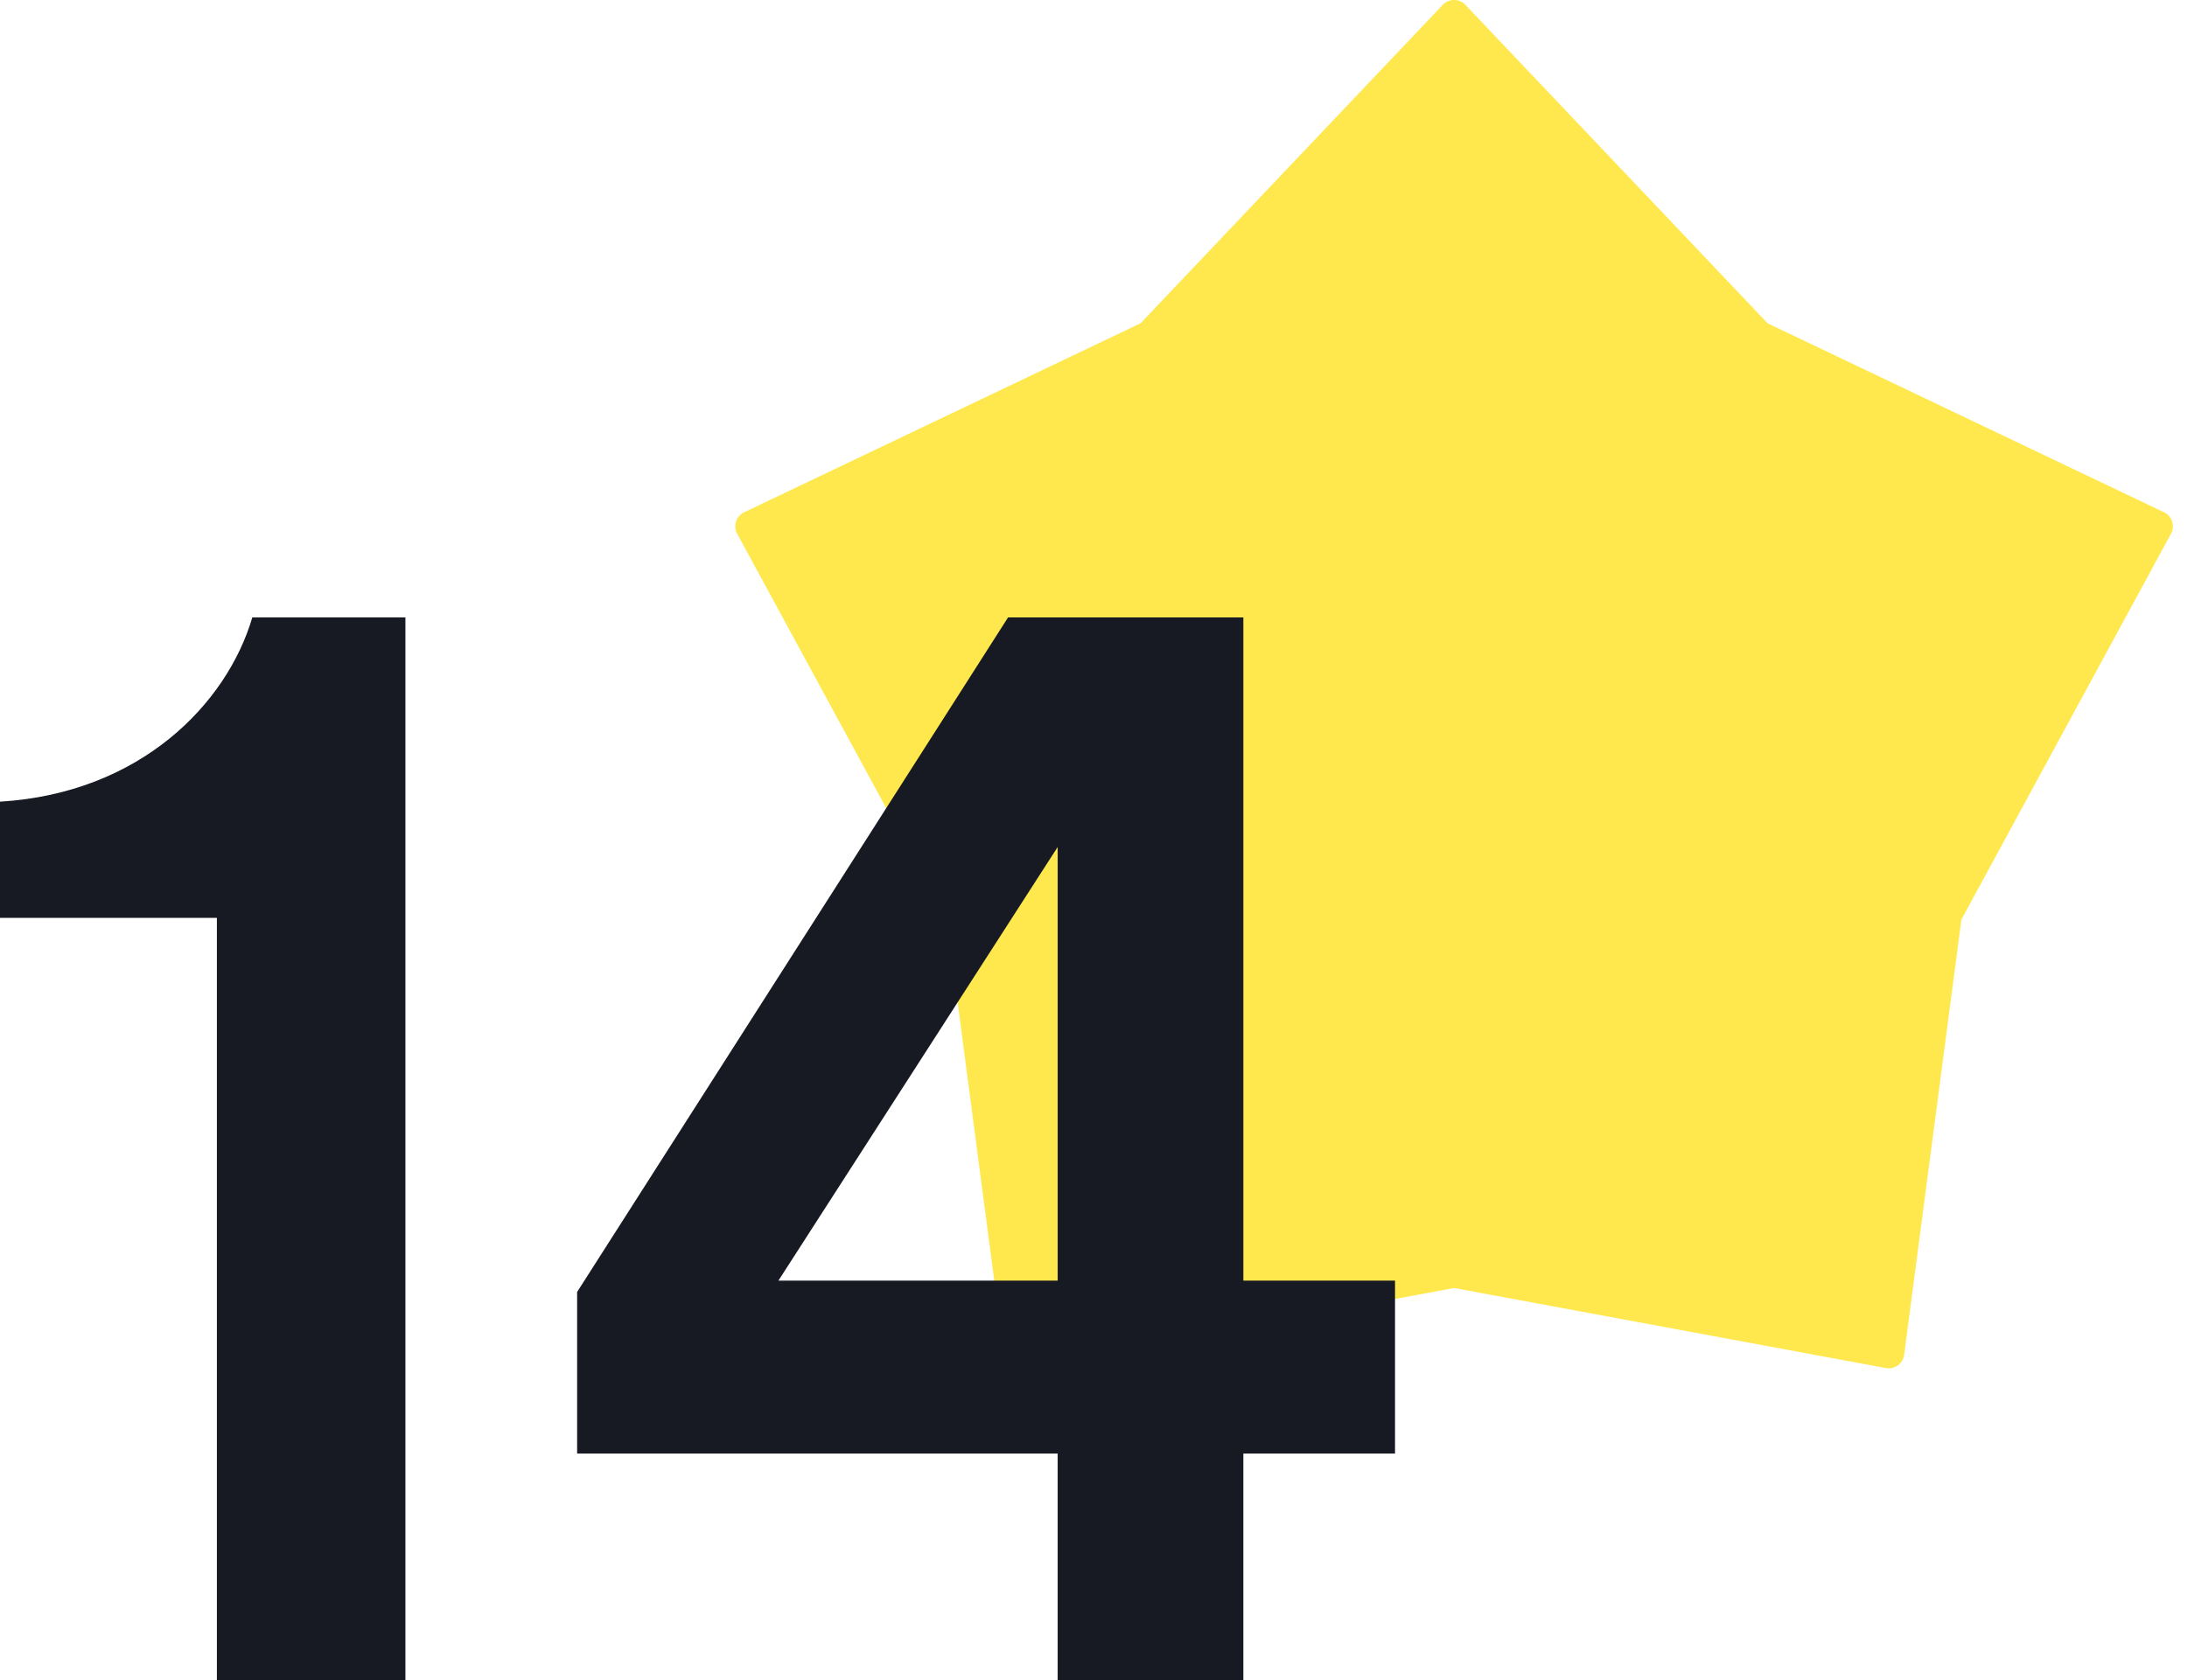
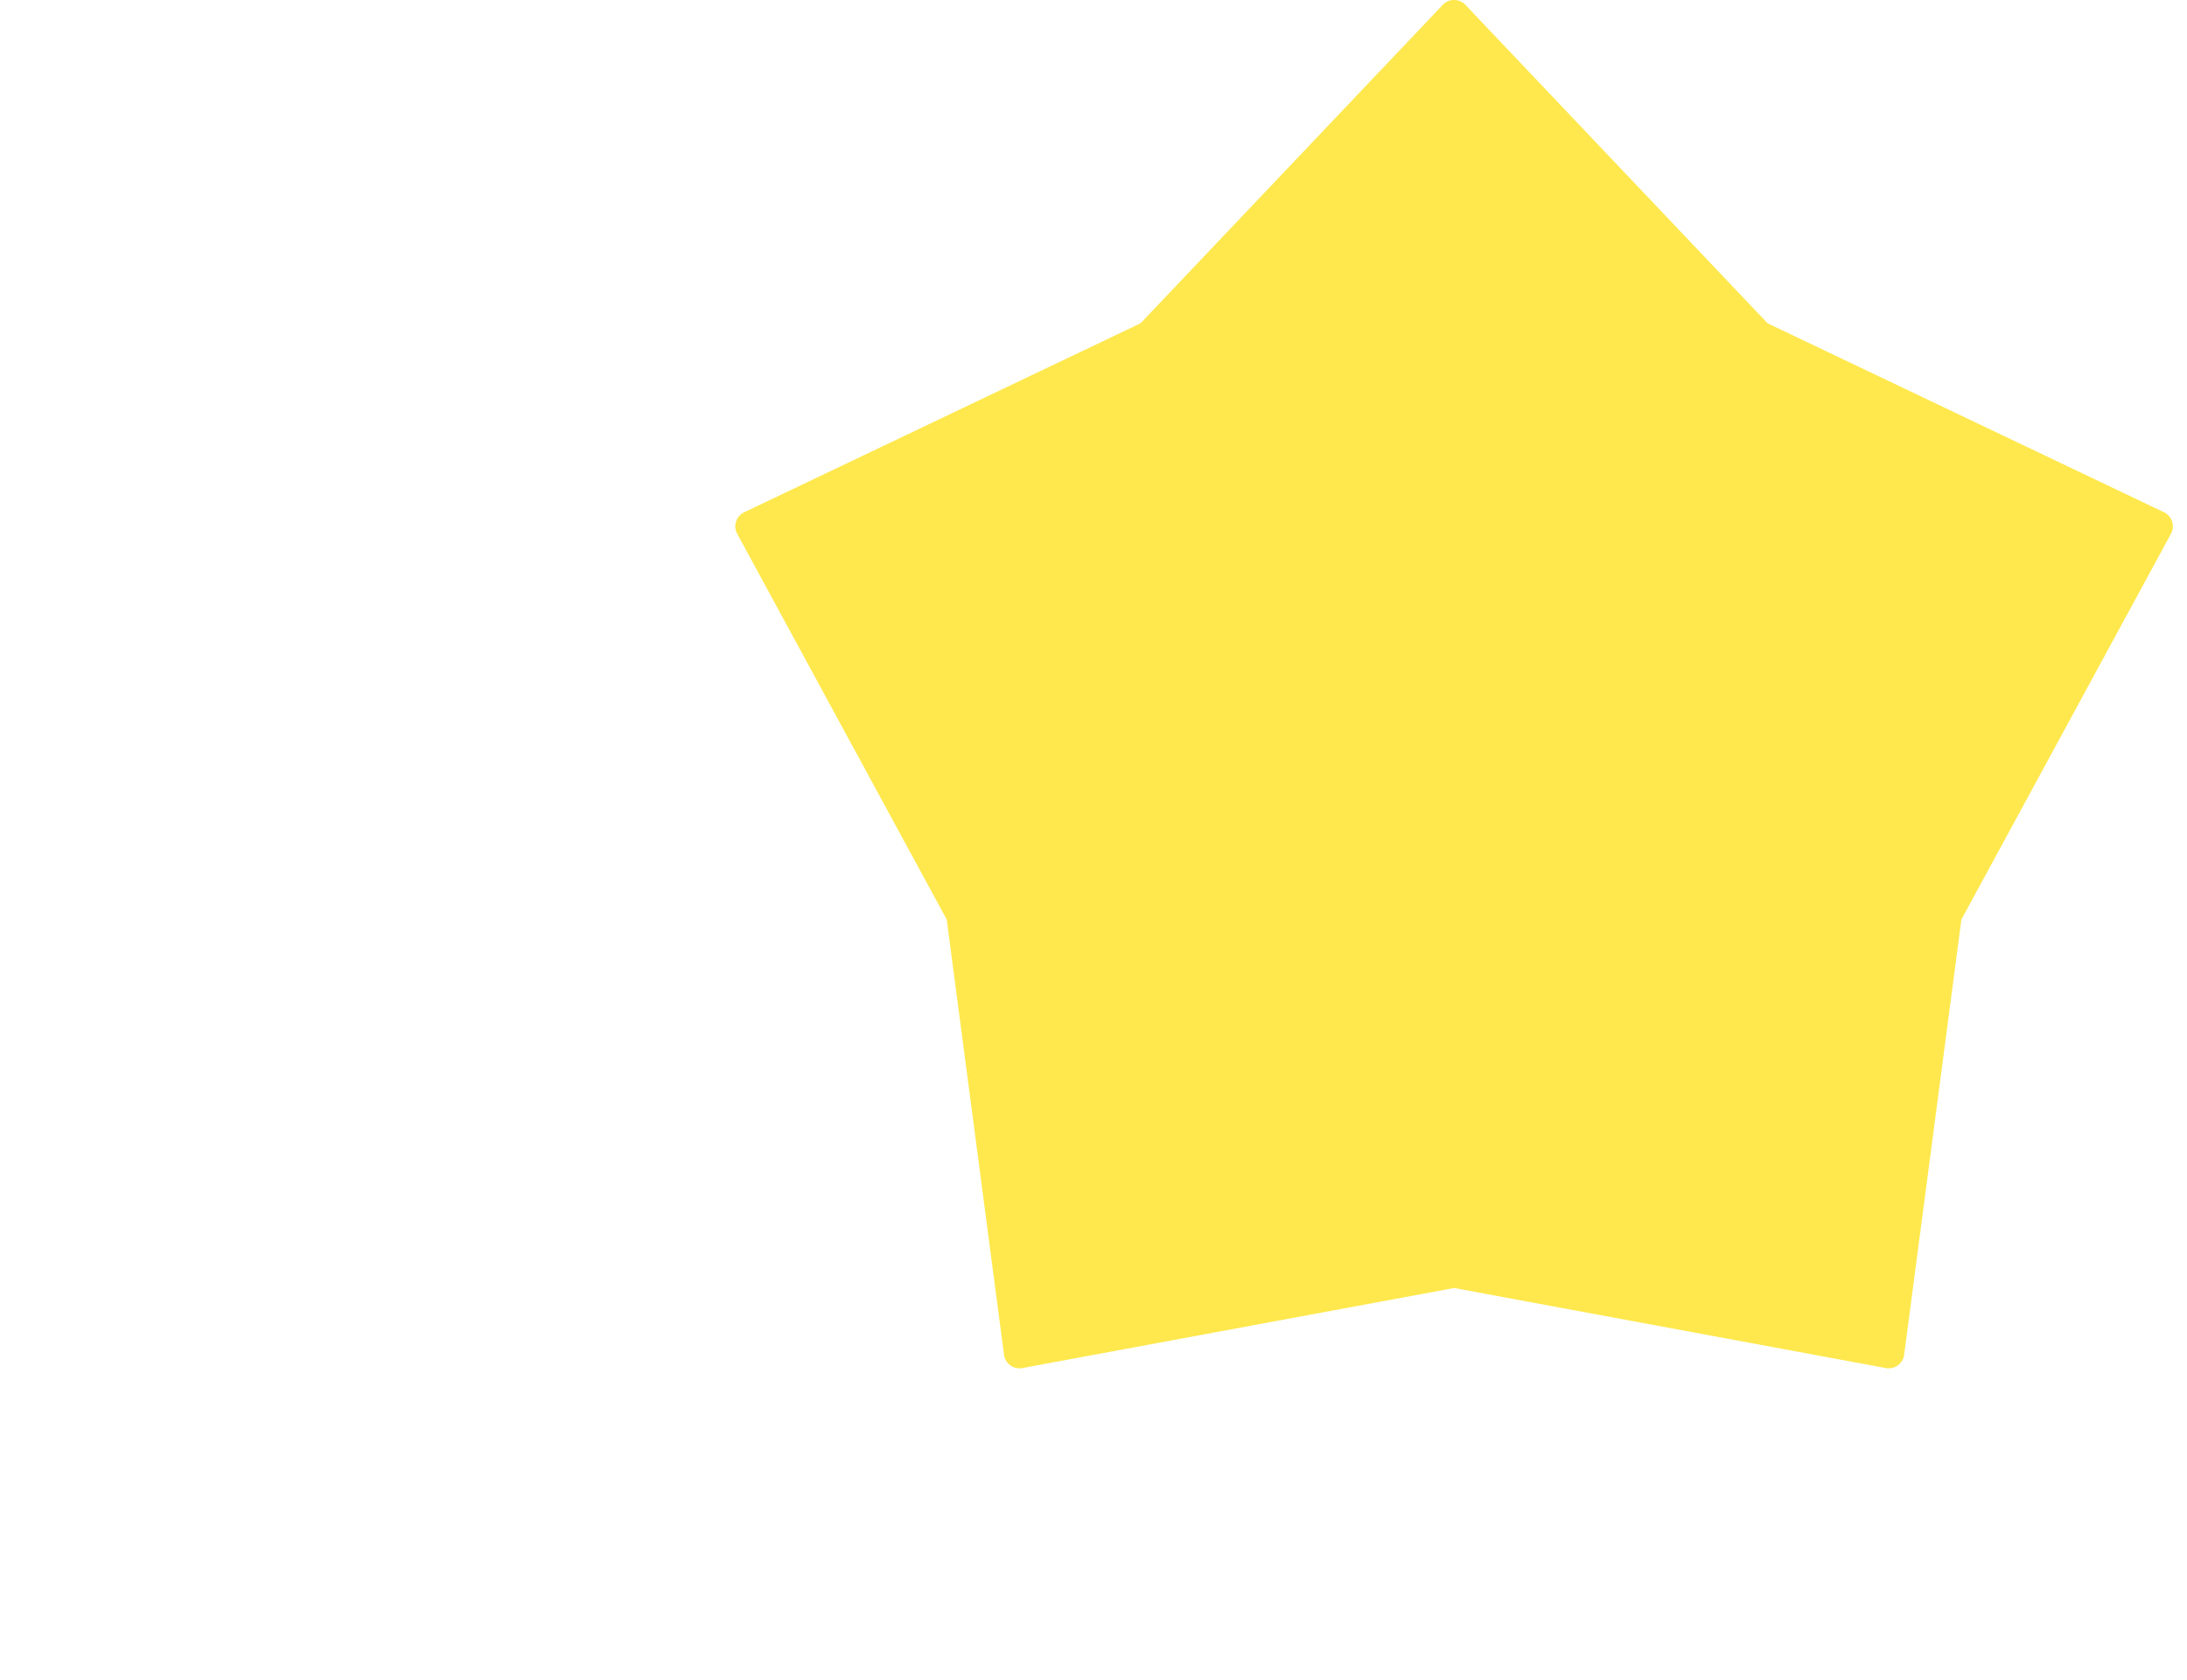
<svg xmlns="http://www.w3.org/2000/svg" width="108" height="83" fill="none">
  <path fill="#FFE84D" fill-rule="evenodd" d="M71.247.24 56.323 15.97l-19.572 9.334a.77.77 0 0 0-.346 1.064l10.348 19.054 2.828 21.498a.77.77 0 0 0 .906.658l21.32-3.954 21.32 3.954c.434.081.847-.219.905-.658l2.827-21.498 10.349-19.054a.77.77 0 0 0-.346-1.065L87.29 15.971 72.366.24a.77.77 0 0 0-1.12 0" clip-rule="evenodd" />
-   <path fill="#171A22" d="M10.71 83h9.31V30.5h-7.56C11.2 34.77 6.93 39.18 0 39.6v5.74h10.71zm41.52 0h9.17V71.8h7.49v-8.54H61.4V30.5H49.78L28.5 63.82v7.98h23.73zM38.44 63.26l13.79-21.42v21.42z" />
</svg>